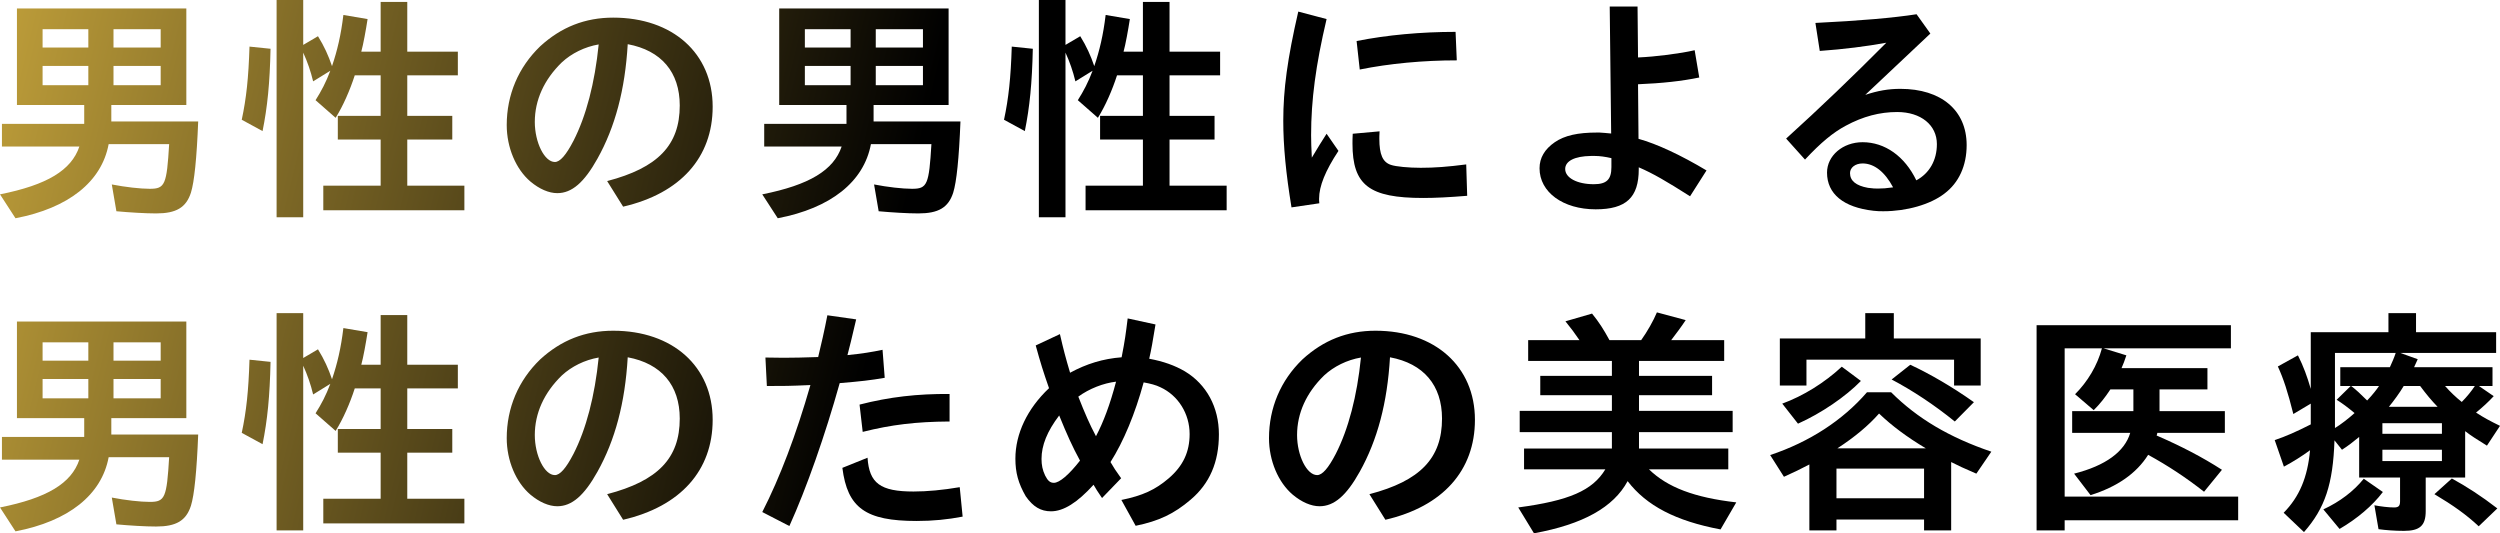
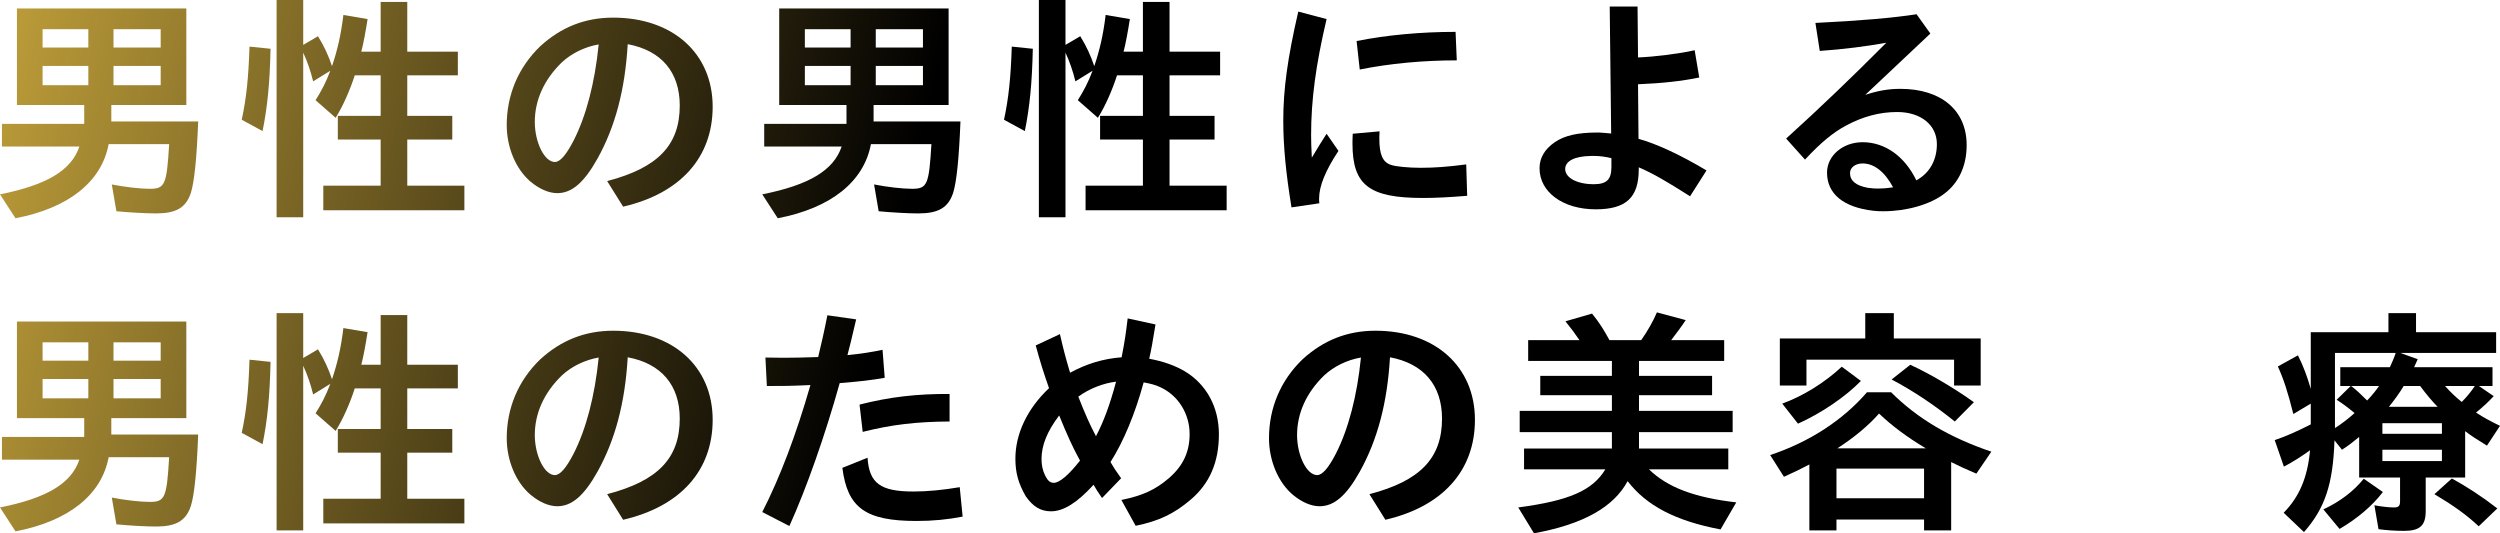
<svg xmlns="http://www.w3.org/2000/svg" width="661" height="141" viewBox="0 0 661 141" fill="none">
  <path d="M29.432 27.767V32.108H52.401C52.017 41.875 51.378 48.067 50.482 50.939C49.202 54.897 46.579 56.429 41.269 56.429C38.453 56.429 34.23 56.173 30.775 55.854L29.56 48.769C33.143 49.471 37.11 49.918 39.605 49.918C43.636 49.918 44.084 48.833 44.724 38.108H28.728C26.872 48.067 18.107 55.024 4.095 57.705L0 51.386C12.476 48.896 18.875 45.003 20.986 38.747H0.512V32.746H22.266V27.767H4.479V2.234H49.266V27.767H29.432ZM11.261 7.724V12.575H23.354V7.724H11.261ZM11.261 17.427V22.533H23.354V17.427H11.261ZM42.484 22.533V17.427H30.008V22.533H42.484ZM42.484 12.575V7.724H30.008V12.575H42.484Z" fill="url(#paint0_linear_1250_3695)" />
  <path d="M80.17 13.916V57.45H73.132V0H80.17V11.873L84.073 9.575C85.736 12.256 86.824 14.682 87.784 17.49C89.191 13.341 90.151 9.256 90.791 3.958L97.189 5.043C96.741 7.979 96.037 11.809 95.525 13.66H100.644V0.511H107.682V13.66H121.054V19.916H107.682V30.64H119.583V36.896H107.682V49.088H122.782V55.599H85.48V49.088H100.644V36.896H89.319V30.64H100.644V19.916H93.798C92.518 23.874 90.727 27.959 88.743 31.151L83.433 26.491C84.968 24.065 86.184 21.767 87.336 18.703L82.793 21.512C82.153 18.831 81.257 16.277 80.17 13.916ZM69.421 34.661L63.918 31.661C65.134 25.98 65.71 20.618 65.966 12.32L71.532 12.894C71.34 22.023 70.7 28.342 69.421 34.661Z" fill="url(#paint1_linear_1250_3695)" />
  <path d="M164.754 54.641L160.531 47.875C173.968 44.364 179.726 38.364 179.726 27.895C179.726 19.086 174.863 13.341 165.97 11.681C165.266 23.746 162.643 33.576 157.972 41.938C154.453 48.258 151.19 51.067 147.351 51.067C145.112 51.067 142.616 49.982 140.249 48.003C136.41 44.747 133.979 39.002 133.979 33.066C133.979 25.087 137.05 17.809 142.808 12.256C148.375 7.149 154.709 4.66 162.131 4.66C177.87 4.66 188.428 14.107 188.428 28.214C188.428 41.619 179.918 51.131 164.754 54.641ZM148.567 16.469C143.832 21.065 141.401 26.491 141.401 32.236C141.401 37.662 143.96 42.832 146.711 42.832C148.055 42.832 149.654 41.045 151.638 37.215C154.965 30.704 157.268 21.959 158.292 11.745C154.581 12.384 151.126 14.107 148.567 16.469Z" fill="url(#paint2_linear_1250_3695)" />
  <path d="M230.976 27.767V32.108H253.945C253.561 41.875 252.922 48.067 252.026 50.939C250.746 54.897 248.123 56.429 242.812 56.429C239.997 56.429 235.774 56.173 232.319 55.854L231.104 48.769C234.687 49.471 238.654 49.918 241.149 49.918C245.18 49.918 245.628 48.833 246.267 38.108H230.272C228.416 48.067 219.651 55.024 205.639 57.705L201.544 51.386C214.02 48.896 220.419 45.003 222.53 38.747H202.056V32.746H223.81V27.767H206.023V2.234H250.81V27.767H230.976ZM212.805 7.724V12.575H224.897V7.724H212.805ZM212.805 17.427V22.533H224.897V17.427H212.805ZM244.028 22.533V17.427H231.552V22.533H244.028ZM244.028 12.575V7.724H231.552V12.575H244.028Z" fill="url(#paint3_linear_1250_3695)" />
  <path d="M281.714 13.916V57.45H274.676V0H281.714V11.873L285.616 9.575C287.28 12.256 288.368 14.682 289.327 17.49C290.735 13.341 291.695 9.256 292.335 3.958L298.733 5.043C298.285 7.979 297.581 11.809 297.069 13.66H302.188V0.511H309.226V13.66H322.598V19.916H309.226V30.64H321.127V36.896H309.226V49.088H324.326V55.599H287.024V49.088H302.188V36.896H290.863V30.64H302.188V19.916H295.342C294.062 23.874 292.271 27.959 290.287 31.151L284.977 26.491C286.512 24.065 287.728 21.767 288.88 18.703L284.337 21.512C283.697 18.831 282.801 16.277 281.714 13.916ZM270.965 34.661L265.462 31.661C266.678 25.98 267.254 20.618 267.51 12.32L273.076 12.894C272.884 22.023 272.244 28.342 270.965 34.661Z" fill="url(#paint4_linear_1250_3695)" />
  <path d="M348.831 53.748L341.473 54.833C340.001 45.832 339.298 38.683 339.298 31.917C339.298 23.682 340.385 15.575 343.264 3.064L350.75 5.043C347.871 17.235 346.656 26.491 346.656 35.747C346.656 37.662 346.72 39.002 346.847 41.683C348.255 39.321 349.663 37.023 350.75 35.364L353.886 39.896C350.43 45.13 348.767 49.216 348.767 52.535C348.767 52.854 348.767 53.173 348.831 53.748ZM359.516 18.384L358.684 10.852C366.682 9.256 375.703 8.426 384.853 8.426L385.173 15.958C376.343 15.958 367.386 16.788 359.516 18.384ZM387.668 43.471L387.924 51.769C383.253 52.152 379.542 52.343 376.279 52.343C362.011 52.343 357.596 48.96 357.596 37.981C357.596 37.406 357.596 36.513 357.66 35.364L364.762 34.725C364.699 35.747 364.698 36.321 364.698 36.704C364.698 40.853 365.594 42.896 367.77 43.598C369.049 44.045 372.44 44.364 375.639 44.364C379.286 44.364 382.741 44.109 387.668 43.471Z" fill="url(#paint5_linear_1250_3695)" />
  <path d="M432.968 1.724L433.095 15.192C437.702 15.001 444.228 14.171 448.067 13.277L449.283 20.491C444.676 21.448 439.43 22.023 433.095 22.278L433.223 36.704C438.086 38.045 444.484 41.045 451.202 45.066L446.852 51.897C440.517 47.875 437.126 45.896 433.287 44.236V44.747C433.287 52.216 429.96 55.344 421.899 55.344C413.261 55.344 407.055 50.811 407.055 44.492C407.055 41.747 408.398 39.449 411.086 37.598C413.709 35.81 417.164 35.044 422.282 35.044H422.922C424.138 35.108 424.458 35.172 425.993 35.3L425.61 1.724H432.968ZM426.057 44.173V41.811C424.394 41.428 422.922 41.236 421.707 41.236H420.619C416.332 41.3 413.837 42.577 413.837 44.683C413.837 47.045 417.036 48.705 421.387 48.705C424.778 48.705 426.057 47.492 426.057 44.173Z" fill="url(#paint6_linear_1250_3695)" />
  <path d="M510.386 8.873L493.175 25.087C496.438 24.001 499.253 23.491 502.452 23.491C513.265 23.491 519.983 29.172 519.983 38.364C519.983 43.79 517.936 48.322 514.097 51.194C510.386 54.067 504.116 55.854 497.973 55.854C497.142 55.854 496.374 55.854 495.35 55.727C487.416 54.833 483.066 51.258 483.066 45.641C483.066 41.172 487.224 37.598 492.471 37.598C498.357 37.598 503.604 41.3 506.675 47.684C510.13 45.832 512.113 42.385 512.113 38.108C512.113 33.066 507.891 29.619 501.62 29.619C497.014 29.619 492.599 30.768 487.992 33.257C484.665 35.044 481.466 37.662 477.243 42.194L472.253 36.64C481.338 28.406 489.656 20.427 498.741 11.299C493.495 12.256 487.48 13.022 481.146 13.469L479.994 6.064C491.703 5.49 500.597 4.724 506.739 3.766L510.386 8.873ZM493.879 49.662C495.35 49.854 495.734 49.854 496.566 49.854C497.781 49.854 498.741 49.79 500.533 49.535C498.357 45.449 495.542 43.215 492.471 43.215C490.551 43.215 489.144 44.3 489.144 45.769C489.144 47.811 490.743 49.088 493.879 49.662Z" fill="url(#paint7_linear_1250_3695)" />
  <path d="M29.432 110.551V114.892H52.401C52.017 124.659 51.378 130.85 50.482 133.723C49.202 137.681 46.579 139.213 41.269 139.213C38.453 139.213 34.23 138.957 30.775 138.638L29.56 131.553C33.143 132.255 37.11 132.702 39.605 132.702C43.636 132.702 44.084 131.616 44.724 120.892H28.728C26.872 130.85 18.107 137.808 4.095 140.489L0 134.17C12.476 131.68 18.875 127.786 20.986 121.531H0.512V115.53H22.266V110.551H4.479V85.018H49.266V110.551H29.432ZM11.261 90.508V95.359H23.354V90.508H11.261ZM11.261 100.21V105.317H23.354V100.21H11.261ZM42.484 105.317V100.21H30.008V105.317H42.484ZM42.484 95.359V90.508H30.008V95.359H42.484Z" fill="url(#paint8_linear_1250_3695)" />
  <path d="M80.17 96.7V140.234H73.132V82.784H80.17V94.657L84.073 92.359C85.736 95.04 86.824 97.466 87.784 100.274C89.191 96.125 90.151 92.04 90.791 86.742L97.189 87.827C96.741 90.763 96.037 94.593 95.525 96.444H100.644V83.295H107.682V96.444H121.054V102.7H107.682V113.424H119.583V119.68H107.682V131.872H122.782V138.383H85.48V131.872H100.644V119.68H89.319V113.424H100.644V102.7H93.798C92.518 106.658 90.727 110.743 88.743 113.935L83.433 109.275C84.968 106.849 86.184 104.551 87.336 101.487L82.793 104.296C82.153 101.615 81.257 99.061 80.17 96.7ZM69.421 117.445L63.918 114.445C65.134 108.764 65.71 103.402 65.966 95.104L71.532 95.678C71.34 104.806 70.7 111.126 69.421 117.445Z" fill="url(#paint9_linear_1250_3695)" />
  <path d="M164.754 137.425L160.531 130.659C173.968 127.148 179.726 121.148 179.726 110.679C179.726 101.87 174.863 96.125 165.97 94.466C165.266 106.53 162.643 116.36 157.972 124.722C154.453 131.042 151.19 133.851 147.351 133.851C145.112 133.851 142.616 132.766 140.249 130.787C136.41 127.531 133.979 121.786 133.979 115.85C133.979 107.87 137.05 100.593 142.808 95.04C148.375 89.933 154.709 87.444 162.131 87.444C177.87 87.444 188.428 96.891 188.428 110.998C188.428 124.403 179.918 133.914 164.754 137.425ZM148.567 99.253C143.832 103.849 141.401 109.275 141.401 115.02C141.401 120.446 143.96 125.616 146.711 125.616C148.055 125.616 149.654 123.829 151.638 119.999C154.965 113.488 157.268 104.743 158.292 94.529C154.581 95.168 151.126 96.891 148.567 99.253Z" fill="url(#paint10_linear_1250_3695)" />
  <path d="M202.76 102.062L202.376 94.529C205.575 94.593 205.959 94.593 207.174 94.593C210.182 94.593 212.037 94.529 216.324 94.402C217.028 91.529 218.051 87.061 218.755 83.358L226.369 84.444C225.089 89.869 224.705 91.529 224.066 93.891C227.905 93.508 230.656 93.061 233.343 92.487L233.919 99.891C230.272 100.53 227.457 100.849 222.018 101.296C218.179 115.02 213.253 129.063 208.71 139.085L201.544 135.383C206.215 126.254 210.501 114.956 214.276 101.806C208.71 102.062 207.11 102.062 202.76 102.062ZM228.097 114.19L227.265 106.977C235.199 104.934 242.62 104.104 251.066 104.168V111.445H250.874C242.237 111.509 235.71 112.275 228.097 114.19ZM253.753 128.808L254.521 136.595C250.554 137.361 246.651 137.745 242.365 137.745C228.864 137.745 224.066 134.297 222.722 123.701L229.376 121.02C229.824 127.786 232.767 129.957 241.533 129.957C245.116 129.957 249.275 129.574 253.753 128.808Z" fill="url(#paint11_linear_1250_3695)" />
  <path d="M296.429 126.446L291.375 131.68C290.095 129.829 289.775 129.255 289.136 128.169C284.849 132.893 281.202 135.191 277.875 135.191C275.187 135.191 273.14 133.978 271.221 131.233C269.237 127.786 268.469 124.978 268.469 121.275C268.469 114.701 271.604 108.062 277.363 102.636C275.827 98.232 275.123 95.998 273.844 91.338L280.242 88.337C281.202 92.55 281.778 94.657 282.929 98.551C287.28 96.189 291.631 94.849 296.557 94.466C297.453 89.87 297.645 88.338 298.157 84.188L305.515 85.784C304.747 90.444 304.427 92.359 303.851 94.849C307.626 95.551 310.634 96.636 313.257 98.168C319.015 101.615 322.278 107.679 322.278 114.828C322.278 122.169 319.847 127.85 314.792 132.127C310.442 135.829 306.475 137.745 300.268 139.021L296.493 132.191C302.124 131.042 305.451 129.51 309.034 126.446C312.809 123.19 314.536 119.488 314.536 114.764C314.536 109.402 311.529 104.551 306.795 102.381C305.643 101.806 304.171 101.423 302.38 101.104C300.14 109.339 297.069 116.743 293.614 122.169C294.51 123.701 294.958 124.403 296.429 126.446ZM276.339 125.744C277.043 127.148 277.683 127.659 278.642 127.659C280.114 127.659 282.609 125.552 285.553 121.786C283.569 118.148 282.097 114.892 280.05 109.849C276.851 114.062 275.379 117.765 275.379 121.339C275.379 122.935 275.635 124.276 276.339 125.744ZM289.647 115.084L289.775 115.339C291.759 111.573 293.486 106.977 295.086 100.913C291.759 101.296 287.984 102.764 285.105 104.87C286.832 109.275 288.176 112.339 289.647 115.084Z" fill="url(#paint12_linear_1250_3695)" />
  <path d="M366.298 137.425L362.075 130.659C375.511 127.148 381.27 121.148 381.27 110.679C381.27 101.87 376.407 96.125 367.514 94.466C366.81 106.53 364.187 116.36 359.516 124.722C355.997 131.042 352.734 133.851 348.895 133.851C346.656 133.851 344.16 132.766 341.793 130.787C337.954 127.531 335.523 121.786 335.523 115.85C335.523 107.87 338.594 100.593 344.352 95.04C349.919 89.933 356.253 87.444 363.675 87.444C379.414 87.444 389.971 96.891 389.971 110.998C389.971 124.403 381.462 133.914 366.298 137.425ZM350.111 99.253C345.376 103.849 342.945 109.275 342.945 115.02C342.945 120.446 345.504 125.616 348.255 125.616C349.599 125.616 351.198 123.829 353.182 119.999C356.509 113.488 358.812 104.743 359.836 94.529C356.125 95.168 352.67 96.891 350.111 99.253Z" fill="url(#paint13_linear_1250_3695)" />
  <path d="M426.185 95.423H404.048V89.933H417.612C416.396 88.146 415.308 86.678 413.901 84.954L420.939 82.912C422.794 85.21 423.946 86.997 425.546 89.933H433.927C435.527 87.699 437.19 84.763 438.086 82.592L445.7 84.635C444.676 86.231 443.077 88.337 441.861 89.933H455.873V95.423H433.351V99.381H452.674V104.487H433.351V108.636H458.113V114.254H433.351V118.594H456.961V124.084H435.975C440.901 128.872 448.003 131.553 459.072 132.829L454.913 139.979C443.077 137.745 435.335 133.723 430.344 127.212C426.633 134.106 418.572 138.638 405.583 141L401.424 134.17C414.861 132.382 421.067 129.701 424.458 124.084H402.96V118.594H426.185V114.254H401.808V108.636H426.185V104.487H407.247V99.381H426.185V95.423Z" fill="url(#paint14_linear_1250_3695)" />
  <path d="M500.725 89.486H523.694V101.934H516.656V95.104H477.627V101.934H470.589V89.486H493.175V82.784H500.725V89.486ZM515.888 122.169V140.234H508.722V137.362H485.561V140.234H478.395V122.807C476.347 123.893 474.108 124.978 471.677 126.063L468.03 120.318C478.395 116.871 487.224 111.126 493.623 103.721H500.021C506.995 110.679 515.441 115.658 526.509 119.424L522.543 125.233C519.152 123.765 517.744 123.127 515.888 122.169ZM485.817 118.531H509.17C504.244 115.594 500.149 112.53 496.822 109.339C494.007 112.53 490.424 115.53 485.817 118.531ZM508.722 123.893H485.561V131.744H508.722V123.893ZM475.388 112.02L471.229 106.721C476.795 104.679 482.362 101.232 486.968 96.955L492.023 100.721C487.992 104.87 481.53 109.275 475.388 112.02ZM521.903 106.338L516.848 111.445C511.41 107.041 505.715 103.274 500.149 100.338L505.075 96.444C510.194 98.806 516.336 102.381 521.903 106.338Z" fill="url(#paint15_linear_1250_3695)" />
-   <path d="M570.977 102.955V108.7H588.252V114.445H570.401C570.337 114.764 570.337 114.828 570.209 115.147C576.671 117.956 582.238 120.829 587.484 124.212L582.75 130.021C578.143 126.382 573.216 123.127 567.97 120.254C564.899 125.169 559.716 128.744 552.742 130.914L548.391 125.233C556.709 123.127 561.764 119.424 563.235 114.445H547.88V108.7H564.067V102.955H557.989C556.517 105.189 555.237 106.785 553.574 108.445L548.647 104.232C551.974 100.913 554.534 96.636 555.749 92.104H545.896V131.297H591.771V137.553H545.896V140.234H538.474V85.976H589.852V92.104H556.197L562.212 93.955C561.764 95.295 561.444 96.189 560.932 97.338H583.646V102.955H570.977Z" fill="url(#paint16_linear_1250_3695)" />
  <path d="M634.639 93.317L639.246 94.976L638.286 97.083H659.017V102.062H655.434L659.337 104.743C657.993 106.211 656.329 107.743 654.666 109.083C656.713 110.424 658.377 111.317 661 112.594L657.545 117.828C654.666 116.041 653.45 115.275 651.787 113.998V126.254H641.358V135.127C641.358 138.957 639.822 140.362 635.599 140.362C633.168 140.362 630.736 140.17 628.881 139.915L627.793 133.595C629.457 133.914 631.504 134.17 632.976 134.17C634.191 134.17 634.575 133.787 634.575 132.51V126.254H623.762V115.53C622.227 116.807 620.819 117.892 619.22 118.914L617.236 116.424C616.852 127.978 614.741 134.361 609.174 140.681L603.8 135.574C607.959 131.361 610.134 126.191 610.774 119.041C608.791 120.509 606.167 122.169 603.864 123.382L601.433 116.36C604.312 115.403 607.191 114.126 610.966 112.211V106.721L606.359 109.466C604.888 103.594 603.736 100.083 602.264 96.891L607.575 93.955C609.046 96.891 610.006 99.508 610.966 102.828V87.827H631.504V82.784H638.798V87.827H659.976V93.317H634.639ZM631.632 107.551H644.493C642.829 105.828 641.613 104.36 639.886 102.062H635.535C634.575 103.721 632.848 106.083 631.632 107.551ZM645.644 111.892H629.905V114.701H645.644V111.892ZM645.644 118.914H629.905V121.914H645.644V118.914ZM633.424 93.317H617.364V113.169C618.772 112.339 621.011 110.615 622.547 109.211C620.627 107.615 619.412 106.721 617.812 105.7L621.523 102.062H618.772V97.083H631.888C632.4 95.998 633.104 94.338 633.424 93.317ZM654.346 102.062H646.476C647.82 103.594 649.355 105.062 650.891 106.275C652.234 104.934 653.514 103.338 654.346 102.062ZM629.009 102.062H621.651C622.931 103.019 624.274 104.296 625.874 105.892C627.217 104.487 628.433 102.955 629.009 102.062ZM660.296 134.425L655.37 139.149C652.107 136.085 648.587 133.595 643.661 130.659L648.268 126.51C652.234 128.68 656.073 131.17 660.296 134.425ZM618.58 139.851L614.293 134.68C618.708 132.638 622.355 129.829 624.978 126.574L630.033 130.084C627.281 133.723 623.187 137.17 618.58 139.851Z" fill="url(#paint17_linear_1250_3695)" />
  <defs>
    <linearGradient id="paint0_linear_1250_3695" x1="3.45968e-07" y1="12.741" x2="620.104" y2="164.479" gradientUnits="userSpaceOnUse">
      <stop stop-color="#BC9C39" />
      <stop offset="0.38" />
    </linearGradient>
    <linearGradient id="paint1_linear_1250_3695" x1="3.45968e-07" y1="12.741" x2="620.104" y2="164.479" gradientUnits="userSpaceOnUse">
      <stop stop-color="#BC9C39" />
      <stop offset="0.38" />
    </linearGradient>
    <linearGradient id="paint2_linear_1250_3695" x1="3.45968e-07" y1="12.741" x2="620.104" y2="164.479" gradientUnits="userSpaceOnUse">
      <stop stop-color="#BC9C39" />
      <stop offset="0.38" />
    </linearGradient>
    <linearGradient id="paint3_linear_1250_3695" x1="3.45968e-07" y1="12.741" x2="620.104" y2="164.479" gradientUnits="userSpaceOnUse">
      <stop stop-color="#BC9C39" />
      <stop offset="0.38" />
    </linearGradient>
    <linearGradient id="paint4_linear_1250_3695" x1="3.45968e-07" y1="12.741" x2="620.104" y2="164.479" gradientUnits="userSpaceOnUse">
      <stop stop-color="#BC9C39" />
      <stop offset="0.38" />
    </linearGradient>
    <linearGradient id="paint5_linear_1250_3695" x1="3.45968e-07" y1="12.741" x2="620.104" y2="164.479" gradientUnits="userSpaceOnUse">
      <stop stop-color="#BC9C39" />
      <stop offset="0.38" />
    </linearGradient>
    <linearGradient id="paint6_linear_1250_3695" x1="3.45968e-07" y1="12.741" x2="620.104" y2="164.479" gradientUnits="userSpaceOnUse">
      <stop stop-color="#BC9C39" />
      <stop offset="0.38" />
    </linearGradient>
    <linearGradient id="paint7_linear_1250_3695" x1="3.45968e-07" y1="12.741" x2="620.104" y2="164.479" gradientUnits="userSpaceOnUse">
      <stop stop-color="#BC9C39" />
      <stop offset="0.38" />
    </linearGradient>
    <linearGradient id="paint8_linear_1250_3695" x1="3.45968e-07" y1="12.741" x2="620.104" y2="164.479" gradientUnits="userSpaceOnUse">
      <stop stop-color="#BC9C39" />
      <stop offset="0.38" />
    </linearGradient>
    <linearGradient id="paint9_linear_1250_3695" x1="3.45968e-07" y1="12.741" x2="620.104" y2="164.479" gradientUnits="userSpaceOnUse">
      <stop stop-color="#BC9C39" />
      <stop offset="0.38" />
    </linearGradient>
    <linearGradient id="paint10_linear_1250_3695" x1="3.45968e-07" y1="12.741" x2="620.104" y2="164.479" gradientUnits="userSpaceOnUse">
      <stop stop-color="#BC9C39" />
      <stop offset="0.38" />
    </linearGradient>
    <linearGradient id="paint11_linear_1250_3695" x1="3.45968e-07" y1="12.741" x2="620.104" y2="164.479" gradientUnits="userSpaceOnUse">
      <stop stop-color="#BC9C39" />
      <stop offset="0.38" />
    </linearGradient>
    <linearGradient id="paint12_linear_1250_3695" x1="3.45968e-07" y1="12.741" x2="620.104" y2="164.479" gradientUnits="userSpaceOnUse">
      <stop stop-color="#BC9C39" />
      <stop offset="0.38" />
    </linearGradient>
    <linearGradient id="paint13_linear_1250_3695" x1="3.45968e-07" y1="12.741" x2="620.104" y2="164.479" gradientUnits="userSpaceOnUse">
      <stop stop-color="#BC9C39" />
      <stop offset="0.38" />
    </linearGradient>
    <linearGradient id="paint14_linear_1250_3695" x1="3.45968e-07" y1="12.741" x2="620.104" y2="164.479" gradientUnits="userSpaceOnUse">
      <stop stop-color="#BC9C39" />
      <stop offset="0.38" />
    </linearGradient>
    <linearGradient id="paint15_linear_1250_3695" x1="3.45968e-07" y1="12.741" x2="620.104" y2="164.479" gradientUnits="userSpaceOnUse">
      <stop stop-color="#BC9C39" />
      <stop offset="0.38" />
    </linearGradient>
    <linearGradient id="paint16_linear_1250_3695" x1="3.45968e-07" y1="12.741" x2="620.104" y2="164.479" gradientUnits="userSpaceOnUse">
      <stop stop-color="#BC9C39" />
      <stop offset="0.38" />
    </linearGradient>
    <linearGradient id="paint17_linear_1250_3695" x1="3.45968e-07" y1="12.741" x2="620.104" y2="164.479" gradientUnits="userSpaceOnUse">
      <stop stop-color="#BC9C39" />
      <stop offset="0.38" />
    </linearGradient>
  </defs>
</svg>